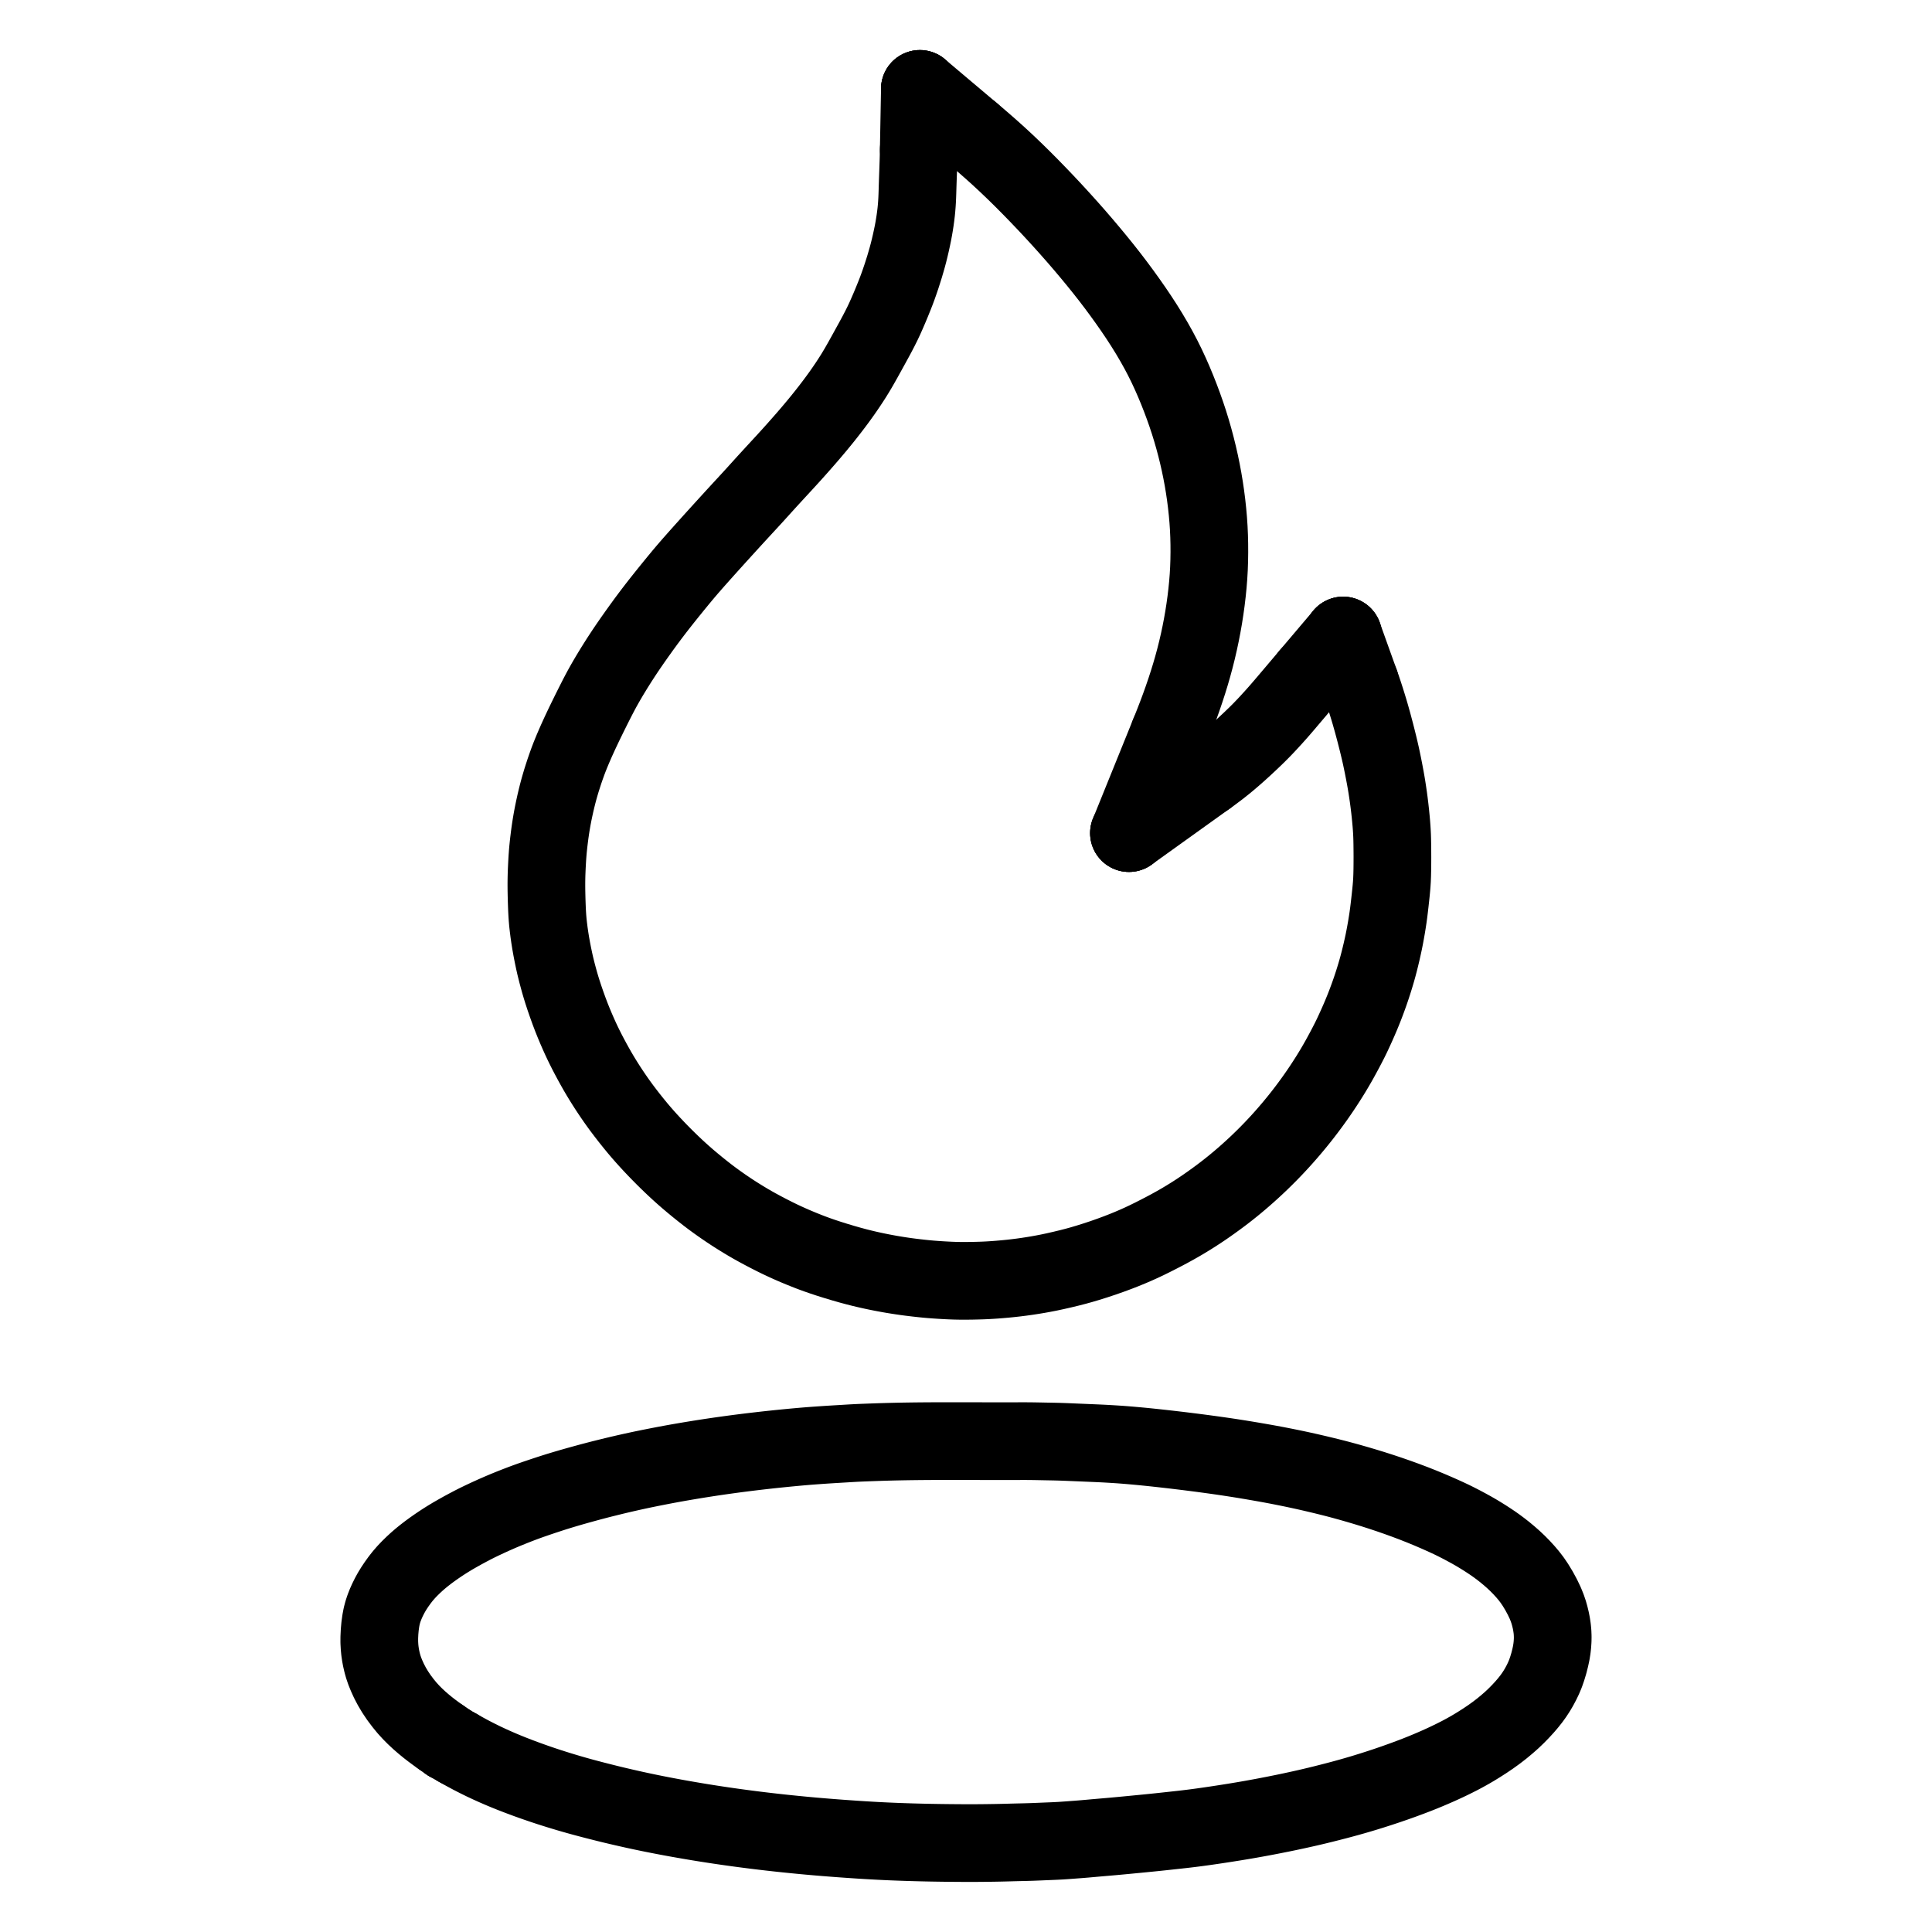
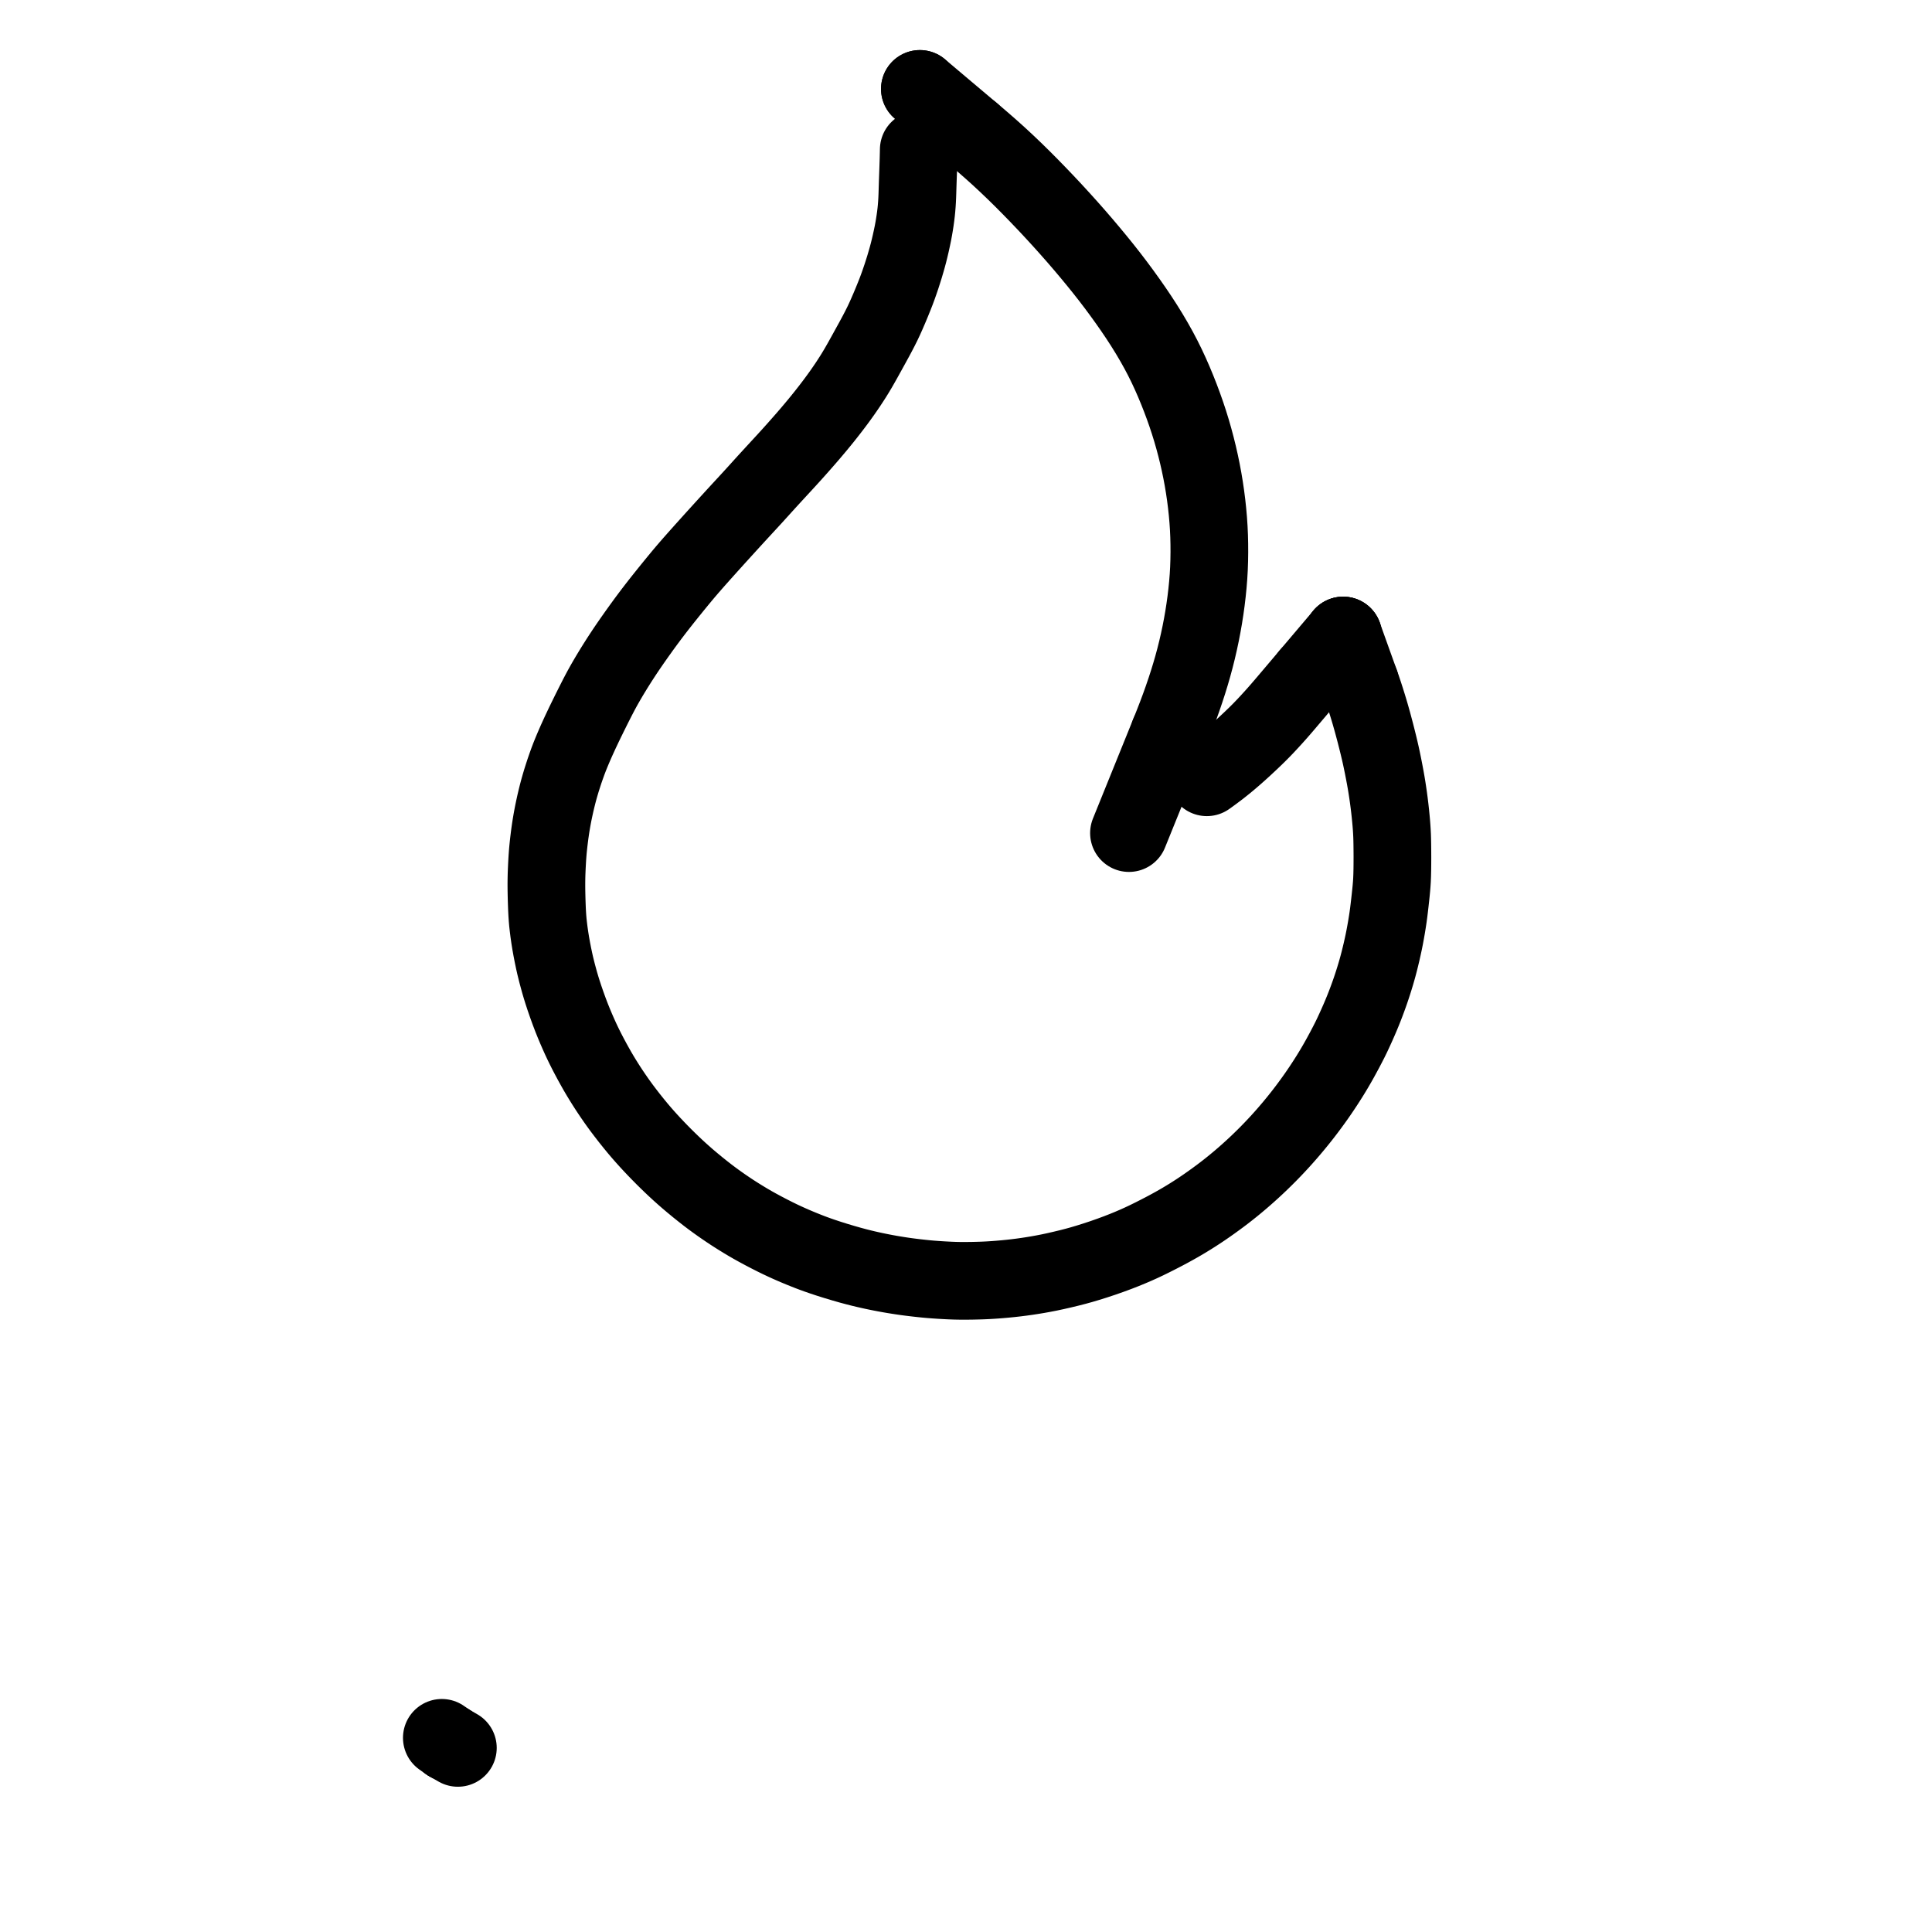
<svg xmlns="http://www.w3.org/2000/svg" height="1024" width="1024" viewBox="-47.5 -47.5 1119.0 1119.0">
  <g stroke-width="45.0" id="skeleton-paths">
    <path stroke-linejoin="round" stroke-linecap="round" fill="none" stroke-width="45" stroke="#000000" d="M515.311 29.341L518.220 31.796L521.495 34.604L526.168 38.682L530.747 42.797L535.452 47.158L540.156 51.652L544.802 56.212L549.329 60.770L553.713 65.276L558.143 69.914L562.594 74.665L567.085 79.553L571.444 84.395L575.694 89.215L579.800 93.975L583.854 98.777L587.772 103.519L591.506 108.141L595.062 112.658L598.559 117.234L602.036 121.919L605.524 126.755L608.864 131.530L612.090 136.303L615.159 141.039L618.123 145.826L620.924 150.577L623.532 155.244L625.918 159.766L628.173 164.319L630.310 168.905L632.406 173.683L634.366 178.408L636.231 183.152L637.945 187.747L639.579 192.378L641.118 197.024L642.581 201.750L643.950 206.507L645.215 211.249L646.379 215.972L647.437 220.643L648.408 225.334L649.280 230L650.068 234.723L650.759 239.423L651.365 244.163L651.872 248.872L652.288 253.585L652.599 258.255L652.811 262.944L652.923 267.614L652.946 272.370L652.879 277.094L652.714 281.849L652.445 286.523L652.073 291.203L651.601 295.882L651.043 300.570L650.391 305.294L649.660 309.982L648.835 314.700L647.925 319.402L646.915 324.168L645.808 328.959L644.609 333.742L643.334 338.457L641.990 343.094L640.572 347.699L639.039 352.412L637.410 357.180L635.677 362.028L633.917 366.747L632.107 371.416L630.809 374.694L629.681 377.479" id="path-0-0" />
    <path stroke-linejoin="round" stroke-linecap="round" fill="none" stroke-width="45" stroke="#000000" d="M651.481 402.690L653.313 401.377L654.875 400.226L657.446 398.312L659.636 396.616L662.125 394.626L664.385 392.748L666.860 390.631L669.047 388.712L671.422 386.577L673.597 384.580L676.121 382.224L678.416 380.046L680.955 377.575L683.162 375.359L685.616 372.803L687.773 370.489L690.101 367.940L692.068 365.741L694.171 363.342L696.067 361.137L698.177 358.658L700.059 356.440L702.090 354.044L703.946 351.855L706.094 349.322L708.091 346.967L709.699 345.070L710.844 343.719" id="path-1-0" />
    <path stroke-linejoin="round" stroke-linecap="round" fill="none" stroke-width="45" stroke="#000000" d="M484.635 39.130L484.604 40.833L484.565 42.381L484.500 44.881L484.432 47.050L484.349 49.581L484.271 51.798L484.178 54.380L484.099 56.598L484.014 59.166L483.947 61.306L483.875 63.748L483.801 65.881L483.692 68.349L483.559 70.561L483.358 73.090L483.140 75.314L482.831 77.894L482.523 80.126L482.118 82.732L481.745 84.927L481.253 87.567L480.705 90.218L480.030 93.316L479.318 96.344L478.665 98.977L477.953 101.630L477.251 104.084L476.421 106.911L475.519 109.792L474.578 112.713L473.545 115.745L472.661 118.248L471.642 120.998L470.575 123.729L469.115 127.341L467.616 130.924L466.086 134.459L464.859 137.201L463.544 139.982L462.115 142.836L460.505 145.932L458.872 148.963L457.558 151.368L456.152 153.918L454.997 156.014L453.567 158.599L452.385 160.737L450.883 163.395L449.544 165.727L447.966 168.365L446.621 170.548L445.065 172.962L443.600 175.189L441.920 177.662L440.355 179.915L438.631 182.323L437.008 184.541L435.138 187.038L433.345 189.381L431.325 191.971L429.516 194.248L427.523 196.708L425.673 198.952L423.584 201.448L421.703 203.666L419.618 206.087L417.693 208.294L415.408 210.885L413.449 213.090L411.242 215.551L409.439 217.540L407.174 220.019L405.112 222.258L402.695 224.882L400.591 227.164L398.349 229.608L396.413 231.726L394.285 234.072L392.306 236.261L389.990 238.818L387.858 241.153L385.479 243.740L383.389 246.004L381.141 248.442L379.198 250.554L377.059 252.888L375.069 255.067L372.746 257.616L370.637 259.935L368.257 262.557L366.300 264.718L364.100 267.156L362.306 269.150L360.065 271.648L358.038 273.913L355.667 276.578L353.614 278.905L351.438 281.405L349.572 283.581L347.476 286.071L345.267 288.740L342.487 292.139L339.668 295.620L336.857 299.131L334.586 302.003L332.464 304.729L330.716 307.003L328.787 309.549L326.758 312.276L324.151 315.844L321.288 319.844L318.523 323.769L316.173 327.185L314.417 329.782L312.750 332.314L311.272 334.587L309.599 337.222L308.143 339.550L306.587 342.099L305.337 344.176L303.909 346.610L302.725 348.671L301.314 351.196L300.163 353.332L298.745 356.032L297.289 358.892L295.461 362.519L293.690 366.082L292.015 369.496L290.730 372.145L289.479 374.782L288.431 377.009L287.276 379.532L286.317 381.646L285.252 384.083L284.297 386.296L283.292 388.722L282.403 390.929L281.431 393.473L280.465 396.164L279.425 399.160L278.482 402.057L277.659 404.647L276.901 407.208L276.227 409.570L275.520 412.220L274.842 414.943L274.159 417.843L273.516 420.763L273 423.236L272.504 425.802L272.122 427.923L271.693 430.463L271.366 432.559L270.997 435.135L270.716 437.300L270.400 439.886L270.160 442.026L269.903 444.536L269.716 446.698L269.529 449.276L269.396 451.491L269.257 454.055L269.159 456.192L269.064 458.636L269.009 460.771L268.973 463.241L268.968 465.453L268.986 467.979L269.035 470.627L269.107 473.586L269.212 476.696L269.316 479.343L269.456 482.013L269.607 484.224L269.830 486.789L270.127 489.434L270.496 492.388L270.944 495.526L271.437 498.625L272.070 502.155L272.741 505.608L273.445 508.975L274.039 511.634L274.677 514.231L275.267 516.558L275.992 519.246L276.632 521.560L277.430 524.274L278.260 526.953L279.392 530.417L280.712 534.236L282.129 538.164L283.524 541.832L284.857 545.144L286.219 548.386L287.569 551.471L288.768 554.130L289.934 556.611L291.024 558.854L292.327 561.449L293.765 564.206L295.378 567.223L297.030 570.212L298.527 572.860L300.041 575.437L301.432 577.733L302.988 580.230L304.448 582.512L306.063 584.970L307.579 587.216L309.243 589.621L310.806 591.822L312.638 594.328L314.679 597.022L317.041 600.073L319.540 603.195L321.801 605.952L324.048 608.591L325.969 610.784L328.088 613.138L330.051 615.265L332.356 617.705L334.514 619.937L336.970 622.423L339.179 624.607L341.593 626.944L343.699 628.934L346.027 631.081L348.196 633.029L350.804 635.308L353.535 637.615L356.625 640.162L359.649 642.580L362.315 644.664L364.801 646.545L366.981 648.148L369.450 649.910L371.690 651.475L374.191 653.170L376.315 654.585L378.859 656.218L381.112 657.635L383.724 659.230L385.900 660.532L388.473 662.020L391.169 663.523L394.567 665.355L398.046 667.172L401.473 668.906L404.331 670.303L407.113 671.607L409.450 672.669L412.004 673.794L414.136 674.701L416.626 675.734L418.868 676.637L421.325 677.603L423.544 678.442L426.031 679.346L428.794 680.305L432.299 681.469L436.413 682.766L440.892 684.109L445.009 685.282L448.568 686.236L451.271 686.922L453.880 687.546L456.066 688.047L458.528 688.588L460.665 689.035L463.191 689.540L465.398 689.961L467.887 690.413L470.035 690.780L472.578 691.191L474.797 691.532L477.397 691.905L480.002 692.244L483.048 692.614L486.118 692.955L488.782 693.230L491.510 693.476L494.216 693.682L497.294 693.890L500.348 694.062L502.954 694.189L505.553 694.285L507.755 694.334L510.346 694.360L513.003 694.345L515.967 694.306L519.005 694.234L521.619 694.150L524.287 694.030L526.530 693.901L529.162 693.724L531.830 693.510L534.813 693.250L537.942 692.937L541.019 692.590L544.186 692.193L547.343 691.751L550.468 691.273L553.612 690.752L556.747 690.185L559.949 689.564L563.708 688.765L567.828 687.823L571.921 686.839L575.577 685.896L578.786 685.009L582.459 683.923L586.592 682.632L591.207 681.107L595.776 679.502L599.928 677.965L603.665 676.508L606.979 675.149L610.209 673.767L613.412 672.328L616.651 670.805L620.154 669.080L623.645 667.311L627.125 665.498L629.963 663.987L632.685 662.487L634.912 661.231L637.438 659.762L639.705 658.405L642.250 656.835L644.542 655.383L647.010 653.772L649.276 652.259L651.815 650.510L654.210 648.820L656.850 646.911L659.169 645.199L661.565 643.386L663.683 641.740L665.975 639.915L668.088 638.188L670.459 636.205L672.694 634.289L675.265 632.029L677.595 629.927L680.183 627.529L682.450 625.372L684.970 622.913L687.180 620.700L689.642 618.169L691.802 615.886L694.122 613.373L696.084 611.194L698.184 608.806L700.078 606.598L702.183 604.089L704.044 601.818L705.964 599.420L707.628 597.292L709.458 594.896L711.182 592.586L713.100 589.952L714.799 587.564L716.558 585.030L718.085 582.772L719.710 580.313L721.180 578.037L722.751 575.549L724.169 573.238L725.681 570.706L726.975 568.473L728.390 565.976L729.745 563.501L731.325 560.578L732.866 557.635L734.273 554.886L735.628 552.107L736.953 549.269L738.387 546.113L739.751 543.005L740.910 540.294L741.950 537.762L742.834 535.538L743.756 533.141L744.592 530.901L745.464 528.487L746.254 526.231L747.074 523.800L747.815 521.528L748.583 519.080L749.277 516.792L749.993 514.326L750.633 512.023L751.317 509.432L751.986 506.733L752.692 503.791L753.364 500.787L753.932 498.169L754.490 495.367L754.994 492.661L755.542 489.560L756.036 486.520L756.441 483.865L756.812 481.122L757.139 478.460L757.496 475.384L757.831 472.361L758.120 469.661L758.374 467.053L758.564 464.813L758.732 462.233L758.842 459.472L758.925 455.985L758.962 452.364L758.973 448.849L758.960 446.059L758.936 443.488L758.909 441.287L758.860 438.813L758.793 436.602L758.673 434.112L758.533 431.900L758.335 429.318L758.096 426.671L757.797 423.632L757.448 420.493L757.061 417.318L756.646 414.199L756.205 411.154L755.809 408.567L755.363 405.868L754.874 403.109L754.212 399.573L753.514 396.003L752.796 392.518L752.209 389.793L751.584 387.062L750.914 384.248L750.034 380.697L749.127 377.129L748.213 373.682L747.484 370.973L746.753 368.364L746.109 366.095L745.343 363.498L744.525 360.826L743.573 357.775L742.544 354.593L741.558 351.647L740.827 349.539L740.284 348.024" id="path-2-0" />
    <path stroke-linejoin="round" stroke-linecap="round" fill="none" stroke-width="45" stroke="#000000" d="M515.311 29.341L485.287 4" id="path-extension-1" />
    <path stroke-linejoin="round" stroke-linecap="round" fill="none" stroke-width="45" stroke="#000000" d="M629.681 377.479L606.389 435.013" id="path-extension-2" />
-     <path stroke-linejoin="round" stroke-linecap="round" fill="none" stroke-width="45" stroke="#000000" d="M651.481 402.690L606.389 435.013" id="path-extension-3" />
    <path stroke-linejoin="round" stroke-linecap="round" fill="none" stroke-width="45" stroke="#000000" d="M710.844 343.719L730.440 320.593" id="path-extension-4" />
-     <path stroke-linejoin="round" stroke-linecap="round" fill="none" stroke-width="45" stroke="#000000" d="M484.635 39.130L485.287 4" id="path-extension-5" />
    <path stroke-linejoin="round" stroke-linecap="round" fill="none" stroke-width="45" stroke="#000000" d="M740.284 348.024L730.440 320.593" id="path-extension-6" />
    <path stroke-linejoin="round" stroke-linecap="round" fill="none" stroke-width="45" stroke="#000000" d="M485.287 4L485.287 4" id="path-connection-1" />
-     <path stroke-linejoin="round" stroke-linecap="round" fill="none" stroke-width="45" stroke="#000000" d="M606.389 435.013L606.389 435.013" id="path-connection-2" />
    <path stroke-linejoin="round" stroke-linecap="round" fill="none" stroke-width="45" stroke="#000000" d="M730.440 320.593L730.440 320.593" id="path-connection-3" />
  </g>
  <g stroke-width="45.0" id="skeleton-paths">
-     <path stroke-linejoin="round" stroke-linecap="round" fill="none" stroke-width="45" stroke="#000000" d="M208.404 959.040L206.733 957.874L205.121 956.717L202.626 954.868L200.350 953.102L197.742 950.964L195.388 948.920L192.818 946.523L190.617 944.306L188.201 941.656L185.935 938.887L183.541 935.700L181.353 932.441L179.458 929.253L177.810 926.109L176.448 923.116L175.353 920.422L174.482 917.844L173.848 915.575L173.281 913.109L172.888 911.012L172.539 908.586L172.327 906.370L172.178 903.625L172.186 900.882L172.340 897.618L172.623 894.430L173.066 891.228L173.561 888.616L174.229 886.083L174.954 883.887L175.898 881.476L176.912 879.205L178.117 876.788L179.315 874.607L180.724 872.309L182.193 870.106L183.970 867.633L185.723 865.393L187.740 863.061L189.692 861.009L191.913 858.830L193.977 856.935L196.213 855.004L198.295 853.317L200.611 851.536L202.797 849.931L205.201 848.236L207.443 846.714L209.904 845.105L212.179 843.678L214.752 842.127L217.477 840.561L220.470 838.887L223.521 837.240L226.130 835.867L228.863 834.484L231.644 833.135L235.128 831.500L238.699 829.881L242.310 828.301L245.604 826.915L248.858 825.595L251.960 824.373L254.670 823.333L257.239 822.377L259.856 821.442L263.313 820.243L267.029 818.990L270.648 817.796L273.401 816.911L275.820 816.156L277.982 815.497L280.527 814.736L283.315 813.924L286.911 812.902L290.978 811.778L294.991 810.689L298.449 809.781L301.023 809.121L303.493 808.505L305.598 807.984L308.187 807.349L310.949 806.688L314.605 805.840L318.280 805.010L321.884 804.223L324.643 803.635L327.296 803.092L329.406 802.664L331.814 802.186L333.797 801.796L336.279 801.317L338.420 800.910L341.089 800.414L343.355 800.001L346.131 799.510L348.807 799.047L351.835 798.533L354.778 798.046L357.325 797.632L359.873 797.231L362.009 796.900L364.523 796.517L366.660 796.198L369.210 795.827L371.379 795.518L373.933 795.163L376.073 794.870L378.580 794.534L380.702 794.256L383.257 793.930L385.448 793.657L388.093 793.336L390.386 793.063L393.014 792.758L395.145 792.515L397.555 792.247L399.561 792.030L402.076 791.765L404.231 791.543L406.840 791.281L409.011 791.069L411.550 790.827L413.740 790.624L416.260 790.398L418.424 790.211L420.924 790.006L423.070 789.843L425.635 789.655L427.813 789.503L430.355 789.329L432.545 789.187L435.074 789.029L437.236 788.900L439.593 788.760L441.571 788.641L443.797 788.505L445.974 788.378L448.321 788.250L450.726 788.138L452.982 788.046L455.426 787.954L457.638 787.873L460.127 787.783L462.339 787.709L464.828 787.632L467.040 787.569L469.530 787.506L471.741 787.455L474.231 787.404L476.442 787.364L478.932 787.324L481.143 787.294L483.633 787.264L485.845 787.242L488.334 787.220L490.546 787.205L493.035 787.192L495.247 787.183L497.736 787.176L499.948 787.172L502.437 787.170L504.649 787.170L507.138 787.172L509.350 787.175L511.839 787.179L514.051 787.184L516.541 787.189L518.752 787.195L521.242 787.201L523.453 787.206L525.943 787.211L528.154 787.214L530.644 787.217L532.855 787.218L535.345 787.217L537.557 787.214L540.046 787.208L542.258 787.201L544.747 787.195L546.959 787.197L549.448 787.215L551.660 787.245L554.149 787.290L556.361 787.333L558.900 787.382L561.122 787.423L563.624 787.473L565.747 787.526L568.207 787.607L570.354 787.690L572.839 787.793L575.002 787.884L577.553 787.991L579.803 788.086L582.356 788.193L584.568 788.287L587.057 788.392L589.269 788.490L591.758 788.610L593.970 788.732L596.490 788.881L598.694 789.018L601.293 789.189L603.895 789.386L606.945 789.636L610.028 789.909L612.734 790.158L615.335 790.409L617.451 790.623L619.894 790.876L622.096 791.110L624.618 791.385L626.866 791.636L629.384 791.922L631.586 792.176L634.168 792.480L636.802 792.797L639.851 793.170L643.019 793.567L646.156 793.969L649.317 794.384L652.384 794.797L654.951 795.147L657.496 795.504L659.604 795.805L662.176 796.180L664.424 796.517L666.987 796.909L669.163 797.248L671.684 797.650L674.342 798.086L677.791 798.665L681.427 799.291L685.041 799.927L687.907 800.445L690.537 800.935L692.618 801.332L695.059 801.808L697.195 802.233L699.784 802.758L701.906 803.196L704.388 803.721L706.510 804.180L709.176 804.768L711.935 805.396L715.453 806.218L718.992 807.066L722.503 807.928L725.251 808.620L728.004 809.335L730.735 810.069L734.335 811.063L738.461 812.244L743.098 813.613L747.837 815.068L752.557 816.579L757.257 818.148L761.939 819.774L766.599 821.462L771.241 823.208L775.840 825.023L780.305 826.860L784.334 828.590L787.911 830.174L790.714 831.450L793.485 832.754L796.126 834.064L799.224 835.650L802.291 837.292L804.997 838.779L807.574 840.266L809.742 841.569L812.303 843.156L814.599 844.638L817.121 846.326L819.326 847.880L821.761 849.692L824.043 851.479L826.639 853.637L828.982 855.697L831.537 858.108L833.729 860.334L836.017 862.833L837.900 865.055L839.875 867.622L841.764 870.393L843.890 873.896L845.829 877.482L847.488 880.953L848.618 883.740L849.492 886.307L850.124 888.556L850.717 891.020L851.152 893.254L851.516 895.738L851.725 897.954L851.822 900.443L851.788 902.655L851.622 905.151L851.380 907.309L850.967 909.895L850.399 912.550L849.577 915.815L848.609 919.006L847.606 921.884L846.512 924.490L845.391 926.834L844.029 929.406L842.639 931.767L841.011 934.261L839.407 936.478L837.465 938.922L835.529 941.178L833.185 943.721L830.971 945.989L828.347 948.505L825.620 950.916L822.516 953.507L819.266 956.018L815.965 958.401L812.569 960.694L809.355 962.752L806.598 964.452L804.065 965.941L801.946 967.138L799.573 968.431L797.517 969.513L794.971 970.800L792.758 971.887L790.180 973.120L788.070 974.100L785.430 975.295L782.695 976.490L779.491 977.858L776.239 979.195L772.908 980.518L769.161 981.951L765.008 983.485L760.440 985.117L755.759 986.725L751.155 988.245L747.061 989.556L743.524 990.651L740.846 991.460L738.192 992.237L735.927 992.888L733.270 993.637L730.573 994.375L726.998 995.328L722.937 996.377L718.876 997.403L715.230 998.294L712.513 998.942L709.743 999.585L707.114 1000.177L704.078 1000.852L701.044 1001.507L698.410 1002.068L695.621 1002.645L692.980 1003.177L689.926 1003.784L686.954 1004.359L684.356 1004.855L681.712 1005.345L679.484 1005.751L676.911 1006.211L674.826 1006.577L672.397 1006.993L670.287 1007.347L667.616 1007.786L664.860 1008.226L661.782 1008.711L658.745 1009.177L656.164 1009.566L653.498 1009.958L651.255 1010.282L648.686 1010.645L646.547 1010.938L644.094 1011.260L641.966 1011.527L639.452 1011.828L637.277 1012.078L634.669 1012.366L632.528 1012.600L630.016 1012.873L627.918 1013.101L625.376 1013.377L623.147 1013.613L620.567 1013.879L618.347 1014.102L615.818 1014.352L613.726 1014.558L611.275 1014.798L609.163 1015.003L606.549 1015.254L604.290 1015.469L601.690 1015.715L599.590 1015.911L597.138 1016.135L595.032 1016.321L592.479 1016.541L590.244 1016.732L587.658 1016.958L585.434 1017.155L582.900 1017.382L580.803 1017.566L578.349 1017.769L576.239 1017.933L573.679 1018.124L571.441 1018.293L568.897 1018.473L566.686 1018.618L564.149 1018.752L561.922 1018.852L559.378 1018.954L557.268 1019.040L554.808 1019.144L552.699 1019.232L550.155 1019.330L547.928 1019.399L545.392 1019.467L543.180 1019.516L540.688 1019.576L538.538 1019.632L536.054 1019.700L533.913 1019.757L531.338 1019.814L529.147 1019.857L526.547 1019.896L524.356 1019.927L521.846 1019.957L519.731 1019.976L517.263 1019.993L515.102 1020L512.603 1020L510.435 1019.990L507.884 1019.973L505.634 1019.956L503.082 1019.934L500.870 1019.912L498.381 1019.881L496.169 1019.850L493.680 1019.810L491.468 1019.771L488.979 1019.721L486.767 1019.671L484.277 1019.611L482.066 1019.552L479.576 1019.480L477.365 1019.409L474.831 1019.323L472.606 1019.242L470.066 1019.143L467.960 1019.055L465.500 1018.945L463.388 1018.844L460.839 1018.715L458.609 1018.596L456.071 1018.453L453.859 1018.322L451.370 1018.167L449.158 1018.023L446.669 1017.855L444.457 1017.702L441.935 1017.526L439.727 1017.368L437.121 1017.175L434.517 1016.974L431.468 1016.733L428.441 1016.485L425.750 1016.260L423.131 1016.032L420.924 1015.834L418.321 1015.593L415.670 1015.339L412.604 1015.039L409.518 1014.727L406.937 1014.461L404.323 1014.182L402.245 1013.955L399.647 1013.664L397.578 1013.427L395.009 1013.127L392.883 1012.872L390.299 1012.556L388.083 1012.277L385.502 1011.946L383.275 1011.656L380.768 1011.322L378.651 1011.034L376.157 1010.687L373.939 1010.372L371.393 1010.004L369.234 1009.685L366.791 1009.317L364.596 1008.981L362.055 1008.583L359.820 1008.227L357.229 1007.805L354.652 1007.374L351.626 1006.860L348.619 1006.339L345.881 1005.856L343.272 1005.385L341.064 1004.978L338.635 1004.522L336.485 1004.111L333.894 1003.608L331.589 1003.152L329 1002.631L326.863 1002.191L324.392 1001.672L322.199 1001.201L319.563 1000.626L316.911 1000.031L313.892 999.344L310.793 998.625L307.657 997.882L304 996.988L299.971 995.974L295.871 994.924L292.284 993.980L289.492 993.230L286.883 992.508L284.608 991.863L282.003 991.111L279.450 990.348L276.567 989.475L273.575 988.540L270.382 987.521L266.597 986.270L262.374 984.821L257.748 983.173L253.210 981.484L249.098 979.895L245.397 978.405L242.107 977.023L238.892 975.622L235.689 974.174L232.444 972.648L228.940 970.921L225.472 969.143L221.972 967.261L219.735 966.033L217.698 964.865" id="path-0-0" />
    <path stroke-linejoin="round" stroke-linecap="round" fill="none" stroke-width="45" stroke="#000000" d="M208.404 959.040L212.355 961.800" id="path-extension-1" />
    <path stroke-linejoin="round" stroke-linecap="round" fill="none" stroke-width="45" stroke="#000000" d="M217.698 964.865L212.355 961.800" id="path-extension-2" />
    <path stroke-linejoin="round" stroke-linecap="round" fill="none" stroke-width="45" stroke="#000000" d="M212.355 961.800L212.355 961.800" id="path-connection-1" />
  </g>
</svg>